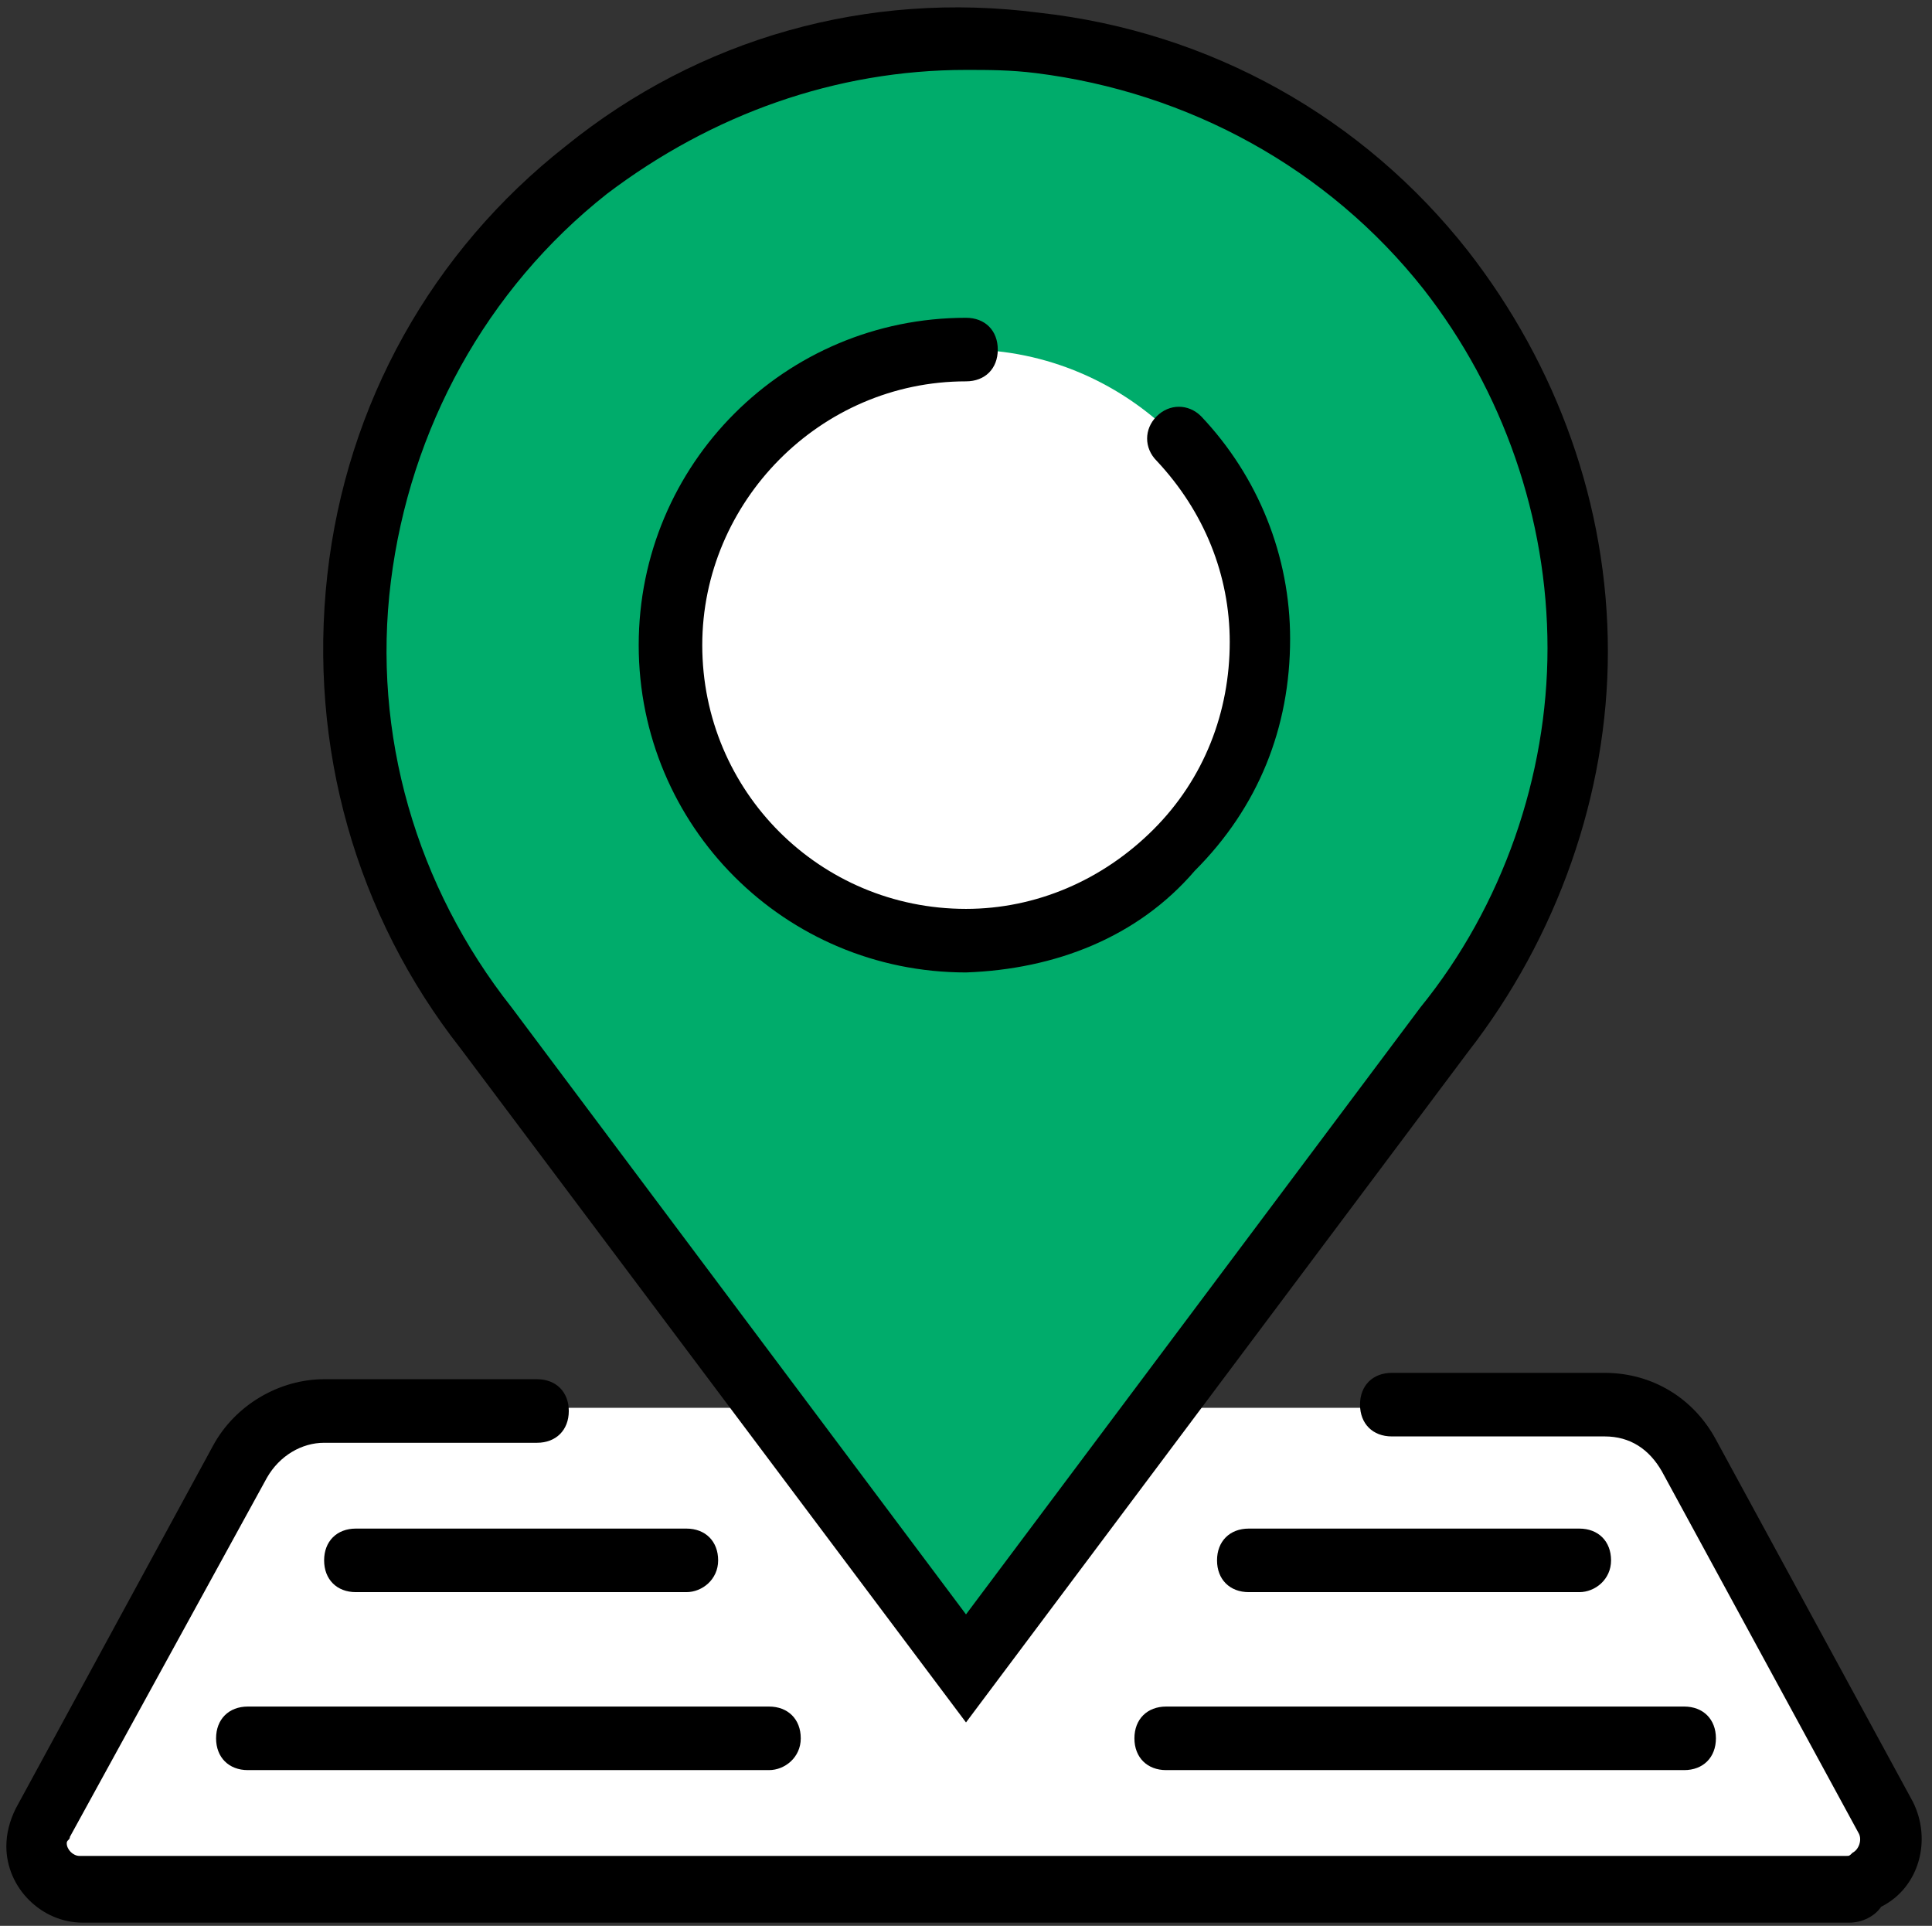
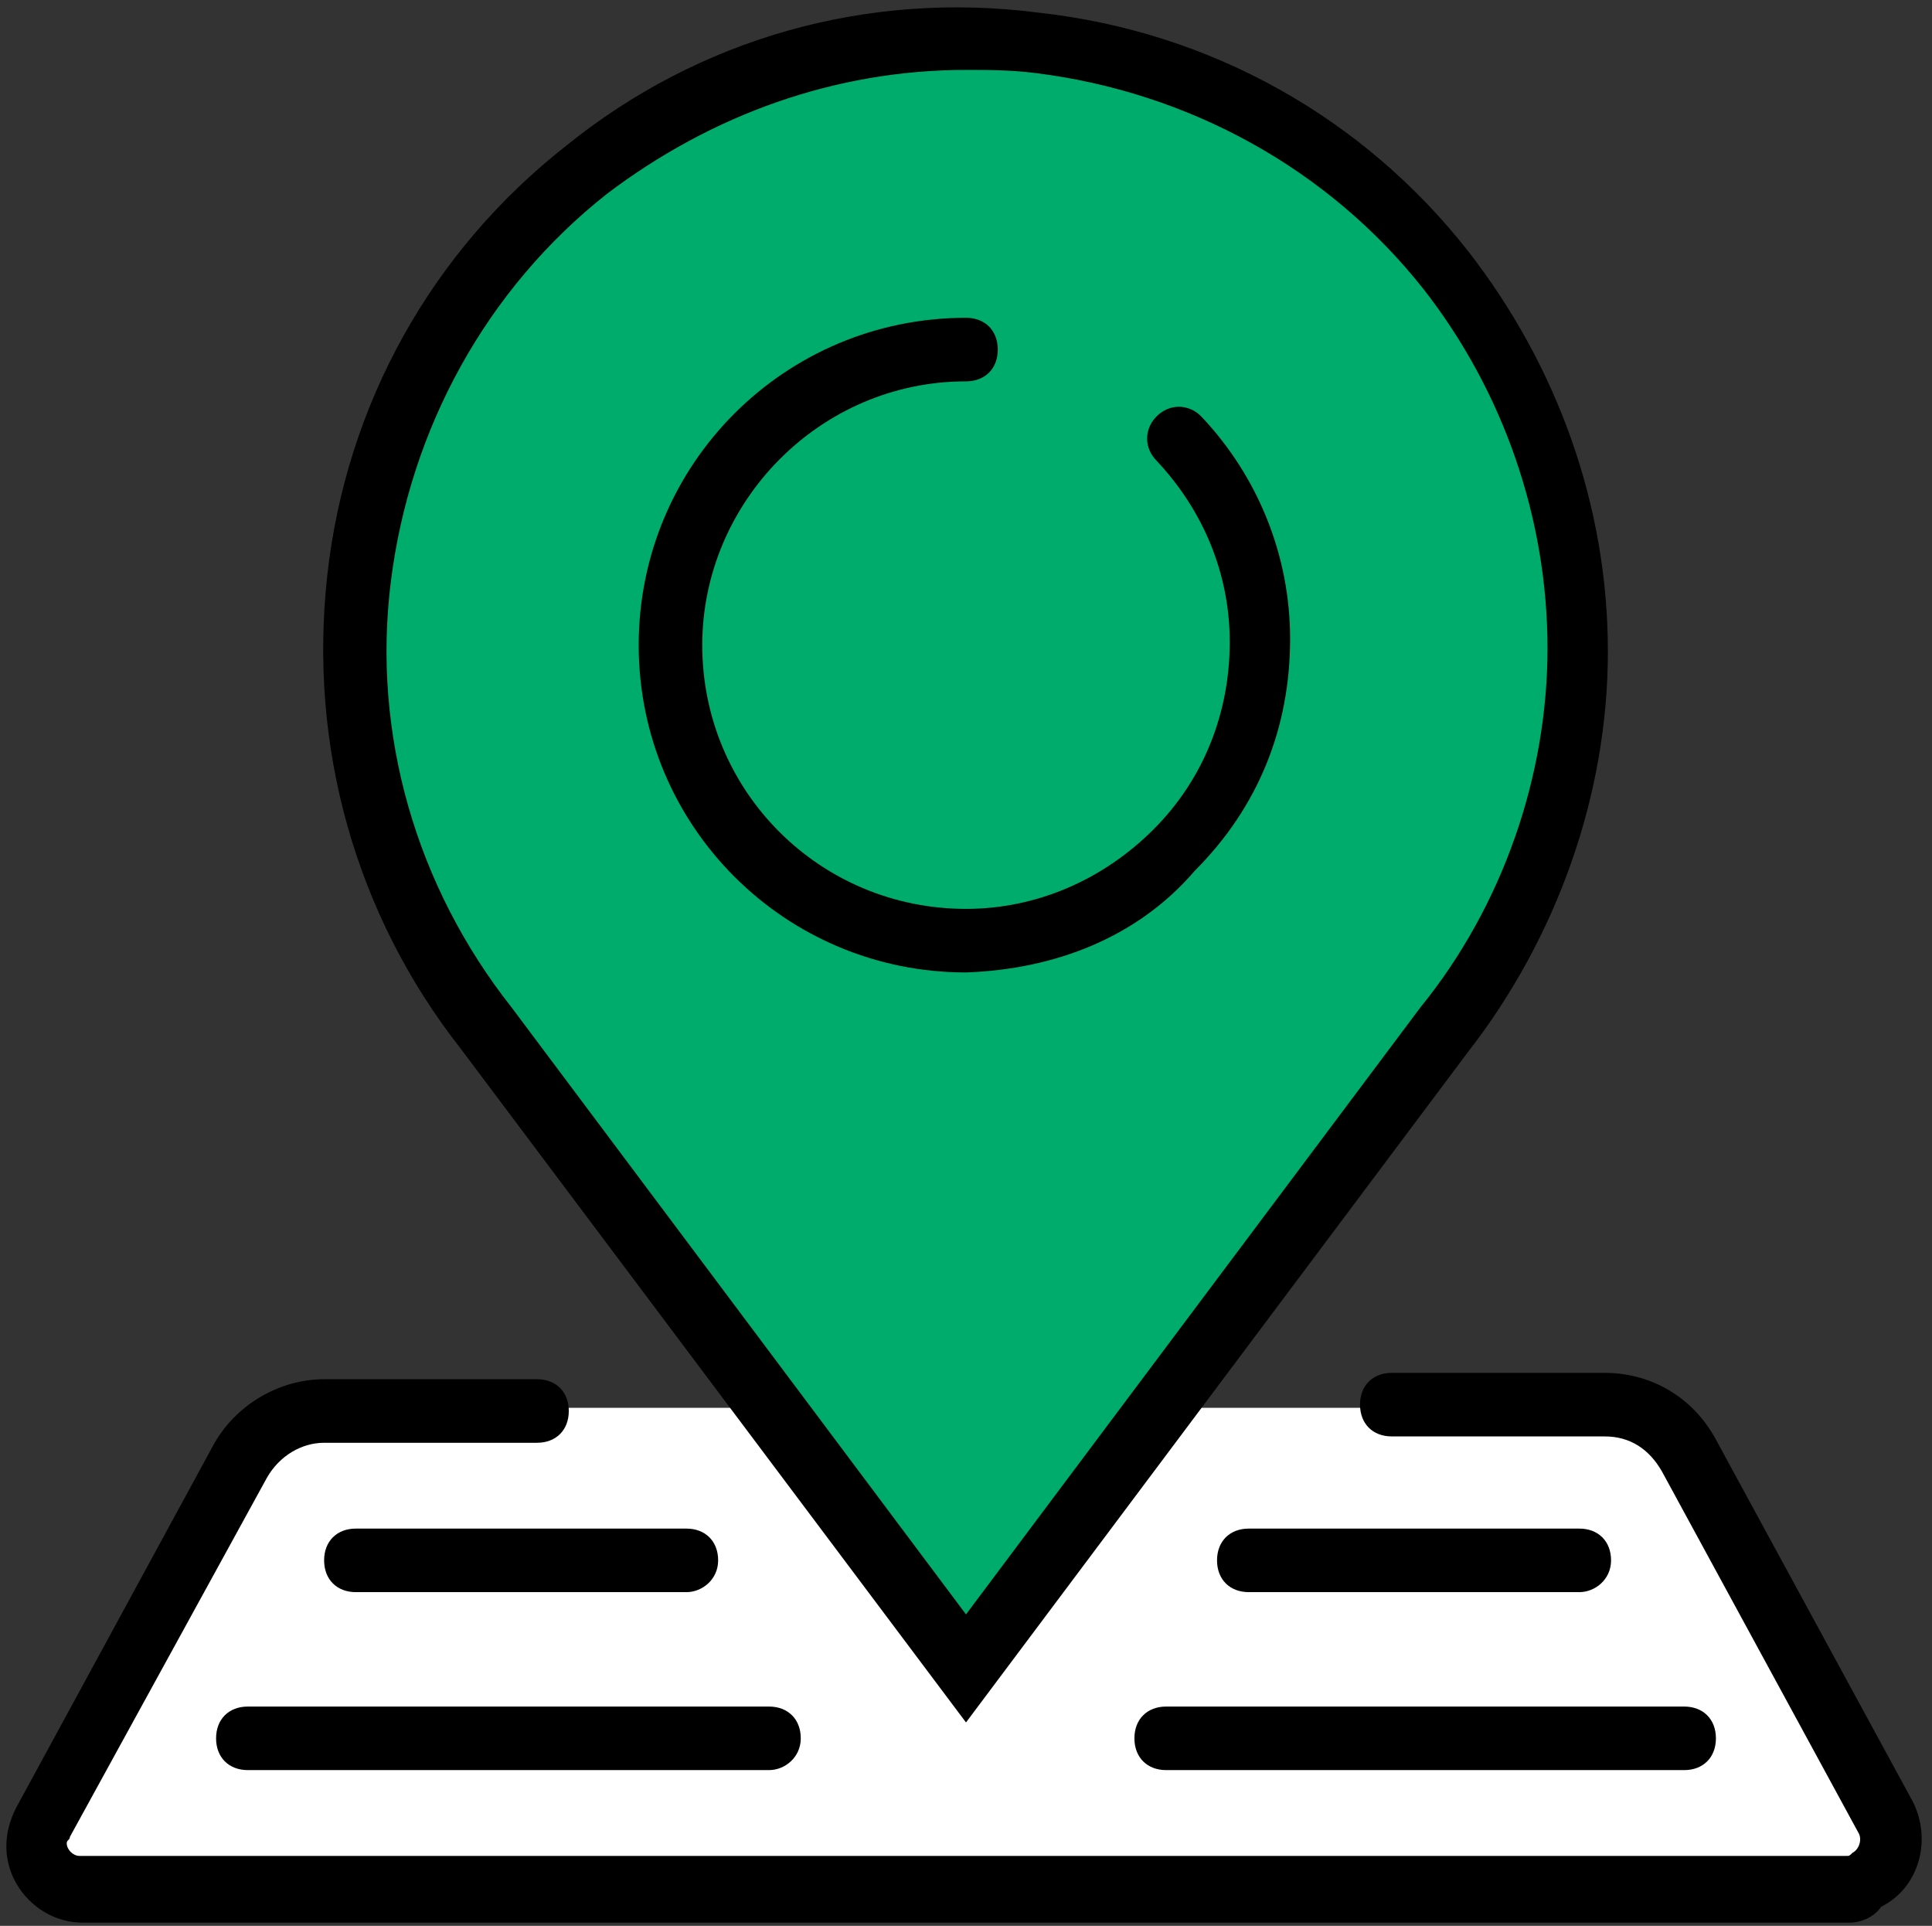
<svg xmlns="http://www.w3.org/2000/svg" xmlns:xlink="http://www.w3.org/1999/xlink" version="1.1" id="Calque_1" x="0px" y="0px" viewBox="0 0 60.8 60.6" style="enable-background:new 0 0 60.8 60.6;" xml:space="preserve">
  <rect x="0" y="0" width="60.8" height="60.6" fill="#333333" stroke="none" />
  <style type="text/css"> .st0{clip-path:url(#SVGID_00000171001471152216525880000012727405441645828286_);} .st1{fill:#FFFFFF;} .st2{fill:#00AC6B;} </style>
  <g id="Groupe_144" transform="translate(0 0)">
    <g>
      <defs>
        <rect id="SVGID_1_" width="60.8" height="60.6" />
      </defs>
      <clipPath id="SVGID_00000118381468624511627050000011154905471361399990_">
        <use xlink:href="#SVGID_1_" style="overflow:visible;" />
      </clipPath>
      <g id="Groupe_143" transform="translate(0 0)" style="clip-path:url(#SVGID_00000118381468624511627050000011154905471361399990_);">
        <g id="Tracé_556">
          <path class="st1" d="M43.9,44.3h6.7c1.1,0,2.1,0.6,2.7,1.6l6.2,11.4c0.4,0.7,0.1,1.6-0.6,1.9c-0.2,0.1-0.4,0.2-0.7,0.2H2.6 c-0.8,0-1.4-0.6-1.4-1.4c0-0.2,0.1-0.5,0.2-0.7l6.2-11.4c0.5-1,1.5-1.6,2.7-1.6H43.9z" />
        </g>
        <g id="Tracé_557">
          <path class="st2" d="M49.7,20.4c0,4.3-1.5,8.6-4.2,12L30.4,52.5L15.3,32.4c-6.6-8.3-5.2-20.4,3.1-27s20.4-5.2,27,3.1 C48.2,11.9,49.7,16.1,49.7,20.4" />
        </g>
        <g id="Tracé_558">
          <path d="M30.4,54.2L14.5,33c-3.3-4.2-4.8-9.5-4.2-14.9c0.6-5.4,3.3-10.2,7.5-13.5c4.2-3.4,9.5-4.9,14.9-4.2 c5.4,0.6,10.2,3.3,13.5,7.5c2.8,3.6,4.4,8,4.4,12.6l0,0c0,4.5-1.6,9-4.4,12.6L30.4,54.2z M30.4,2.2c-4.1,0-8,1.4-11.3,3.9 c-3.8,3-6.2,7.4-6.8,12.2c-0.6,4.8,0.8,9.6,3.8,13.4l14.3,19.1l14.3-19.1c2.6-3.2,4-7.3,4-11.3v0c0-4.1-1.4-8.1-3.9-11.3 c-3-3.8-7.4-6.2-12.2-6.8C31.8,2.2,31.1,2.2,30.4,2.2z" />
        </g>
        <g id="Tracé_559">
-           <path class="st1" d="M39.7,20.3c0-5.1-4.2-9.3-9.3-9.3s-9.3,4.2-9.3,9.3s4.2,9.3,9.3,9.3S39.7,25.4,39.7,20.3L39.7,20.3" />
-         </g>
+           </g>
        <g id="Tracé_560">
          <path d="M30.4,30.6c-5.7,0-10.3-4.6-10.3-10.3c0-5.7,4.6-10.3,10.3-10.3c0,0,0,0,0,0c0.6,0,1,0.4,1,1c0,0.6-0.4,1-1,1 c-4.6,0-8.3,3.8-8.3,8.3c0,4.6,3.7,8.3,8.3,8.3c0,0,0,0,0,0c2.2,0,4.3-0.9,5.9-2.5s2.4-3.7,2.4-5.9c0-2.1-0.8-4.1-2.3-5.7 c-0.4-0.4-0.4-1,0-1.4c0.4-0.4,1-0.4,1.4,0c1.8,1.9,2.8,4.4,2.8,7c0,2.8-1,5.3-3,7.3C35.8,29.5,33.2,30.5,30.4,30.6 C30.5,30.6,30.4,30.6,30.4,30.6z" />
        </g>
        <g id="Tracé_561">
          <path d="M58.2,60.5H2.6c-1.3,0-2.4-1.1-2.4-2.4c0-0.4,0.1-0.8,0.3-1.2l6.2-11.4c0.7-1.3,2.1-2.1,3.5-2.1h6.7c0.6,0,1,0.4,1,1 s-0.4,1-1,1h-6.7c-0.7,0-1.4,0.4-1.8,1.1L2.2,57.8c0,0.1-0.1,0.1-0.1,0.2c0,0.2,0.2,0.4,0.4,0.4h55.6c0.1,0,0.1,0,0.2-0.1 c0.2-0.1,0.3-0.4,0.2-0.6l-6.2-11.4c-0.4-0.7-1-1.1-1.8-1.1h-6.7c-0.6,0-1-0.4-1-1s0.4-1,1-1h6.7c1.5,0,2.8,0.8,3.5,2.1 l6.2,11.4c0.6,1.2,0.2,2.7-1,3.3C59,60.3,58.6,60.5,58.2,60.5z" />
        </g>
        <g id="Ligne_85">
          <path d="M24.2,55.7H7.8c-0.6,0-1-0.4-1-1s0.4-1,1-1h16.4c0.6,0,1,0.4,1,1S24.7,55.7,24.2,55.7z" />
        </g>
        <g id="Ligne_86">
          <path d="M53,55.7H36.7c-0.6,0-1-0.4-1-1s0.4-1,1-1H53c0.6,0,1,0.4,1,1S53.6,55.7,53,55.7z" />
        </g>
        <g id="Ligne_87">
          <path d="M21.6,50.1H11.2c-0.6,0-1-0.4-1-1s0.4-1,1-1h10.4c0.6,0,1,0.4,1,1S22.1,50.1,21.6,50.1z" />
        </g>
        <g id="Ligne_88">
          <path d="M49.7,50.1H39.3c-0.6,0-1-0.4-1-1s0.4-1,1-1h10.4c0.6,0,1,0.4,1,1S50.2,50.1,49.7,50.1z" />
        </g>
      </g>
    </g>
  </g>
</svg>